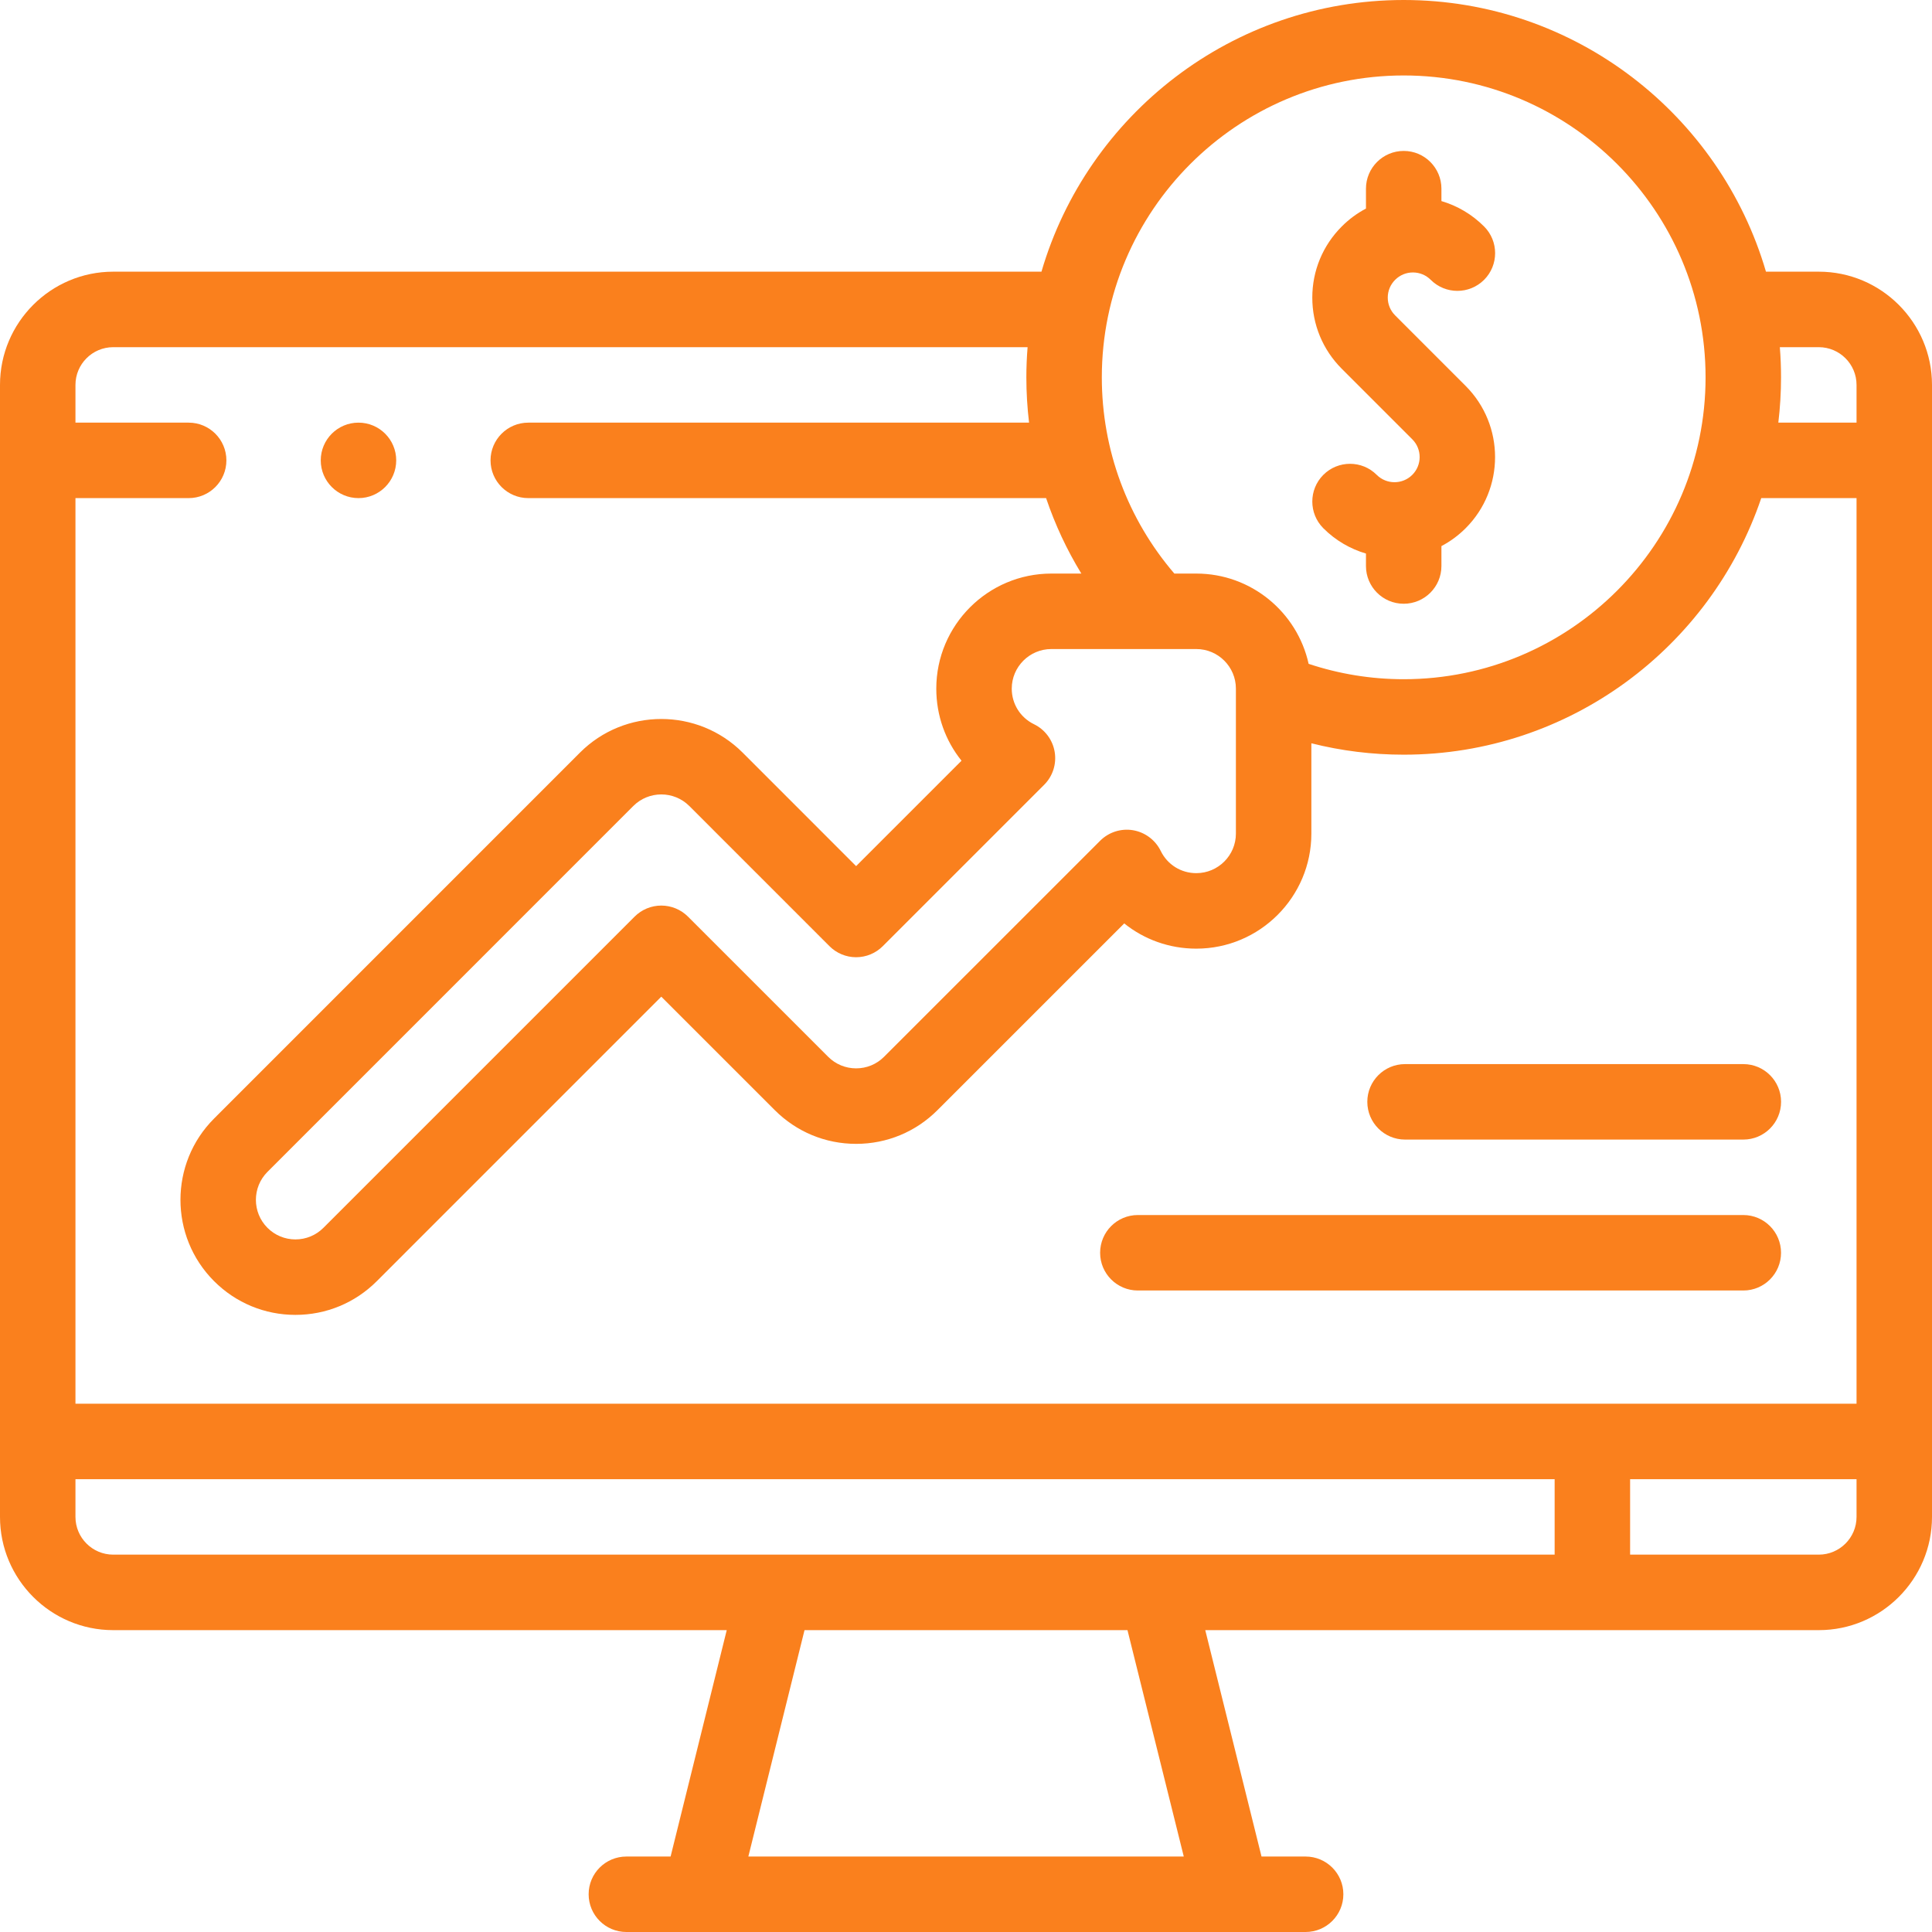
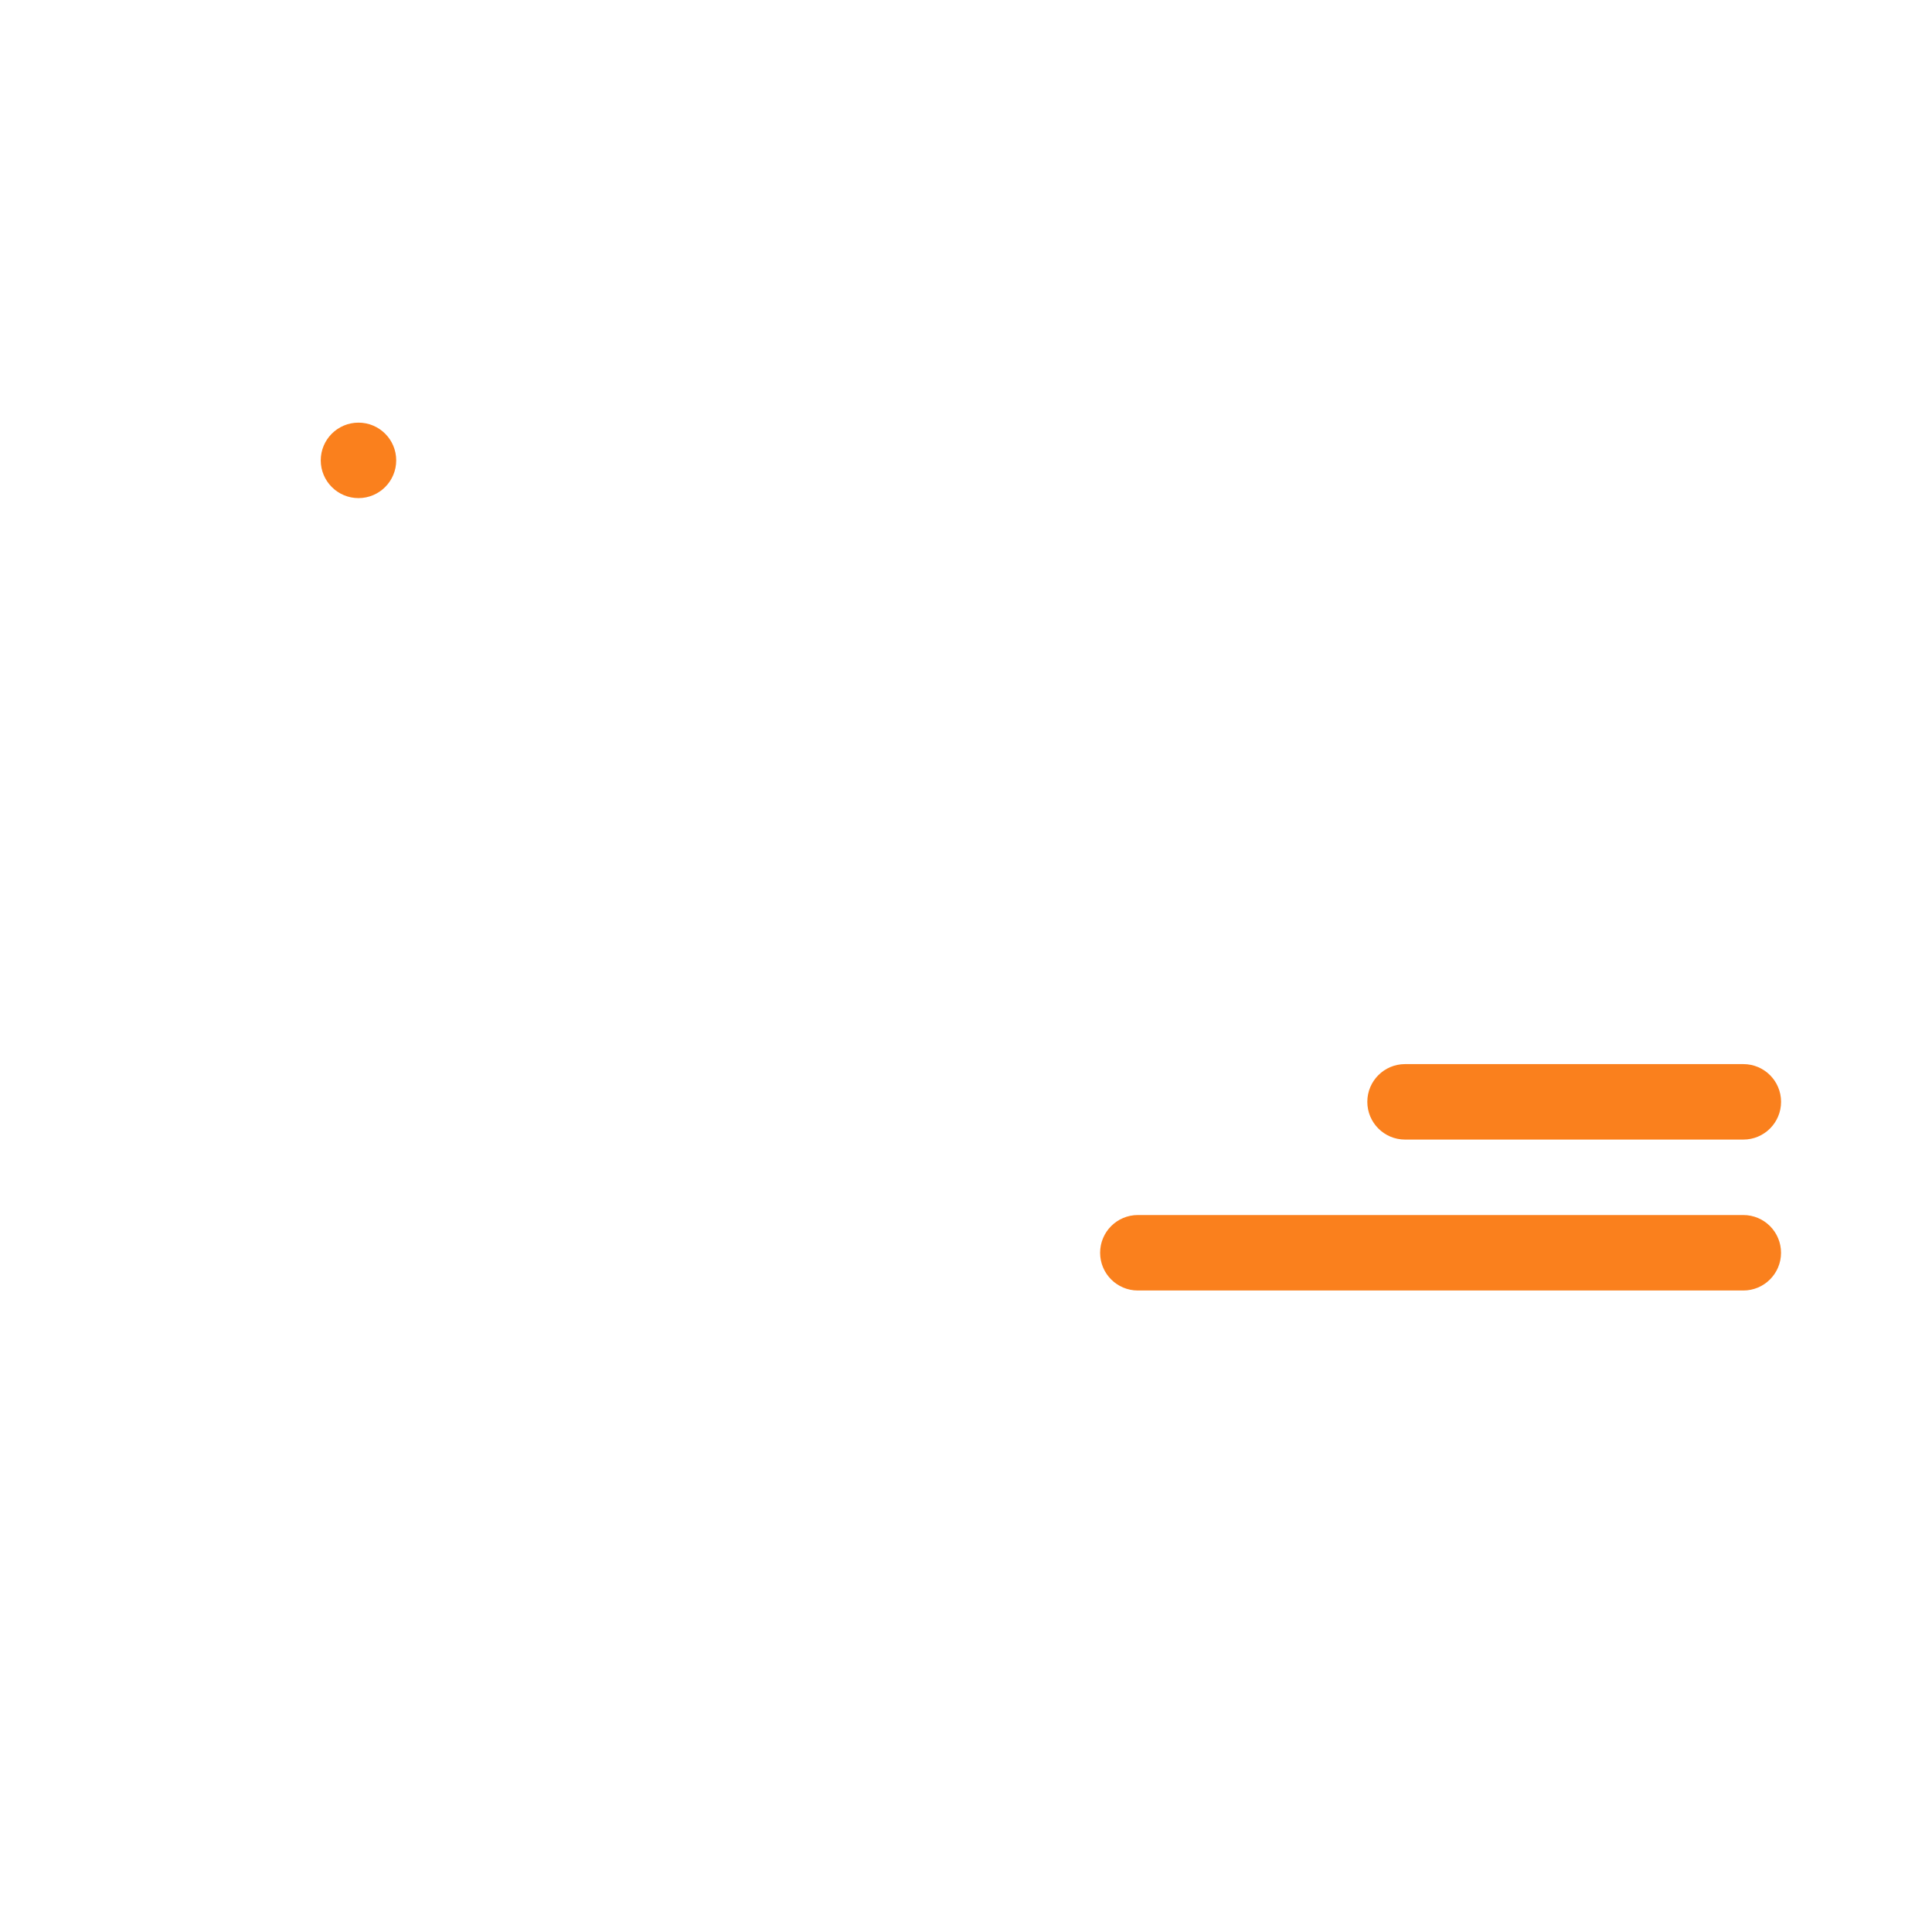
<svg xmlns="http://www.w3.org/2000/svg" width="50" height="50" viewBox="0 0 50 50" fill="none">
-   <path d="M47.07 7.031H45.703C44.518 2.973 40.764 0 36.328 0C31.892 0 28.138 2.973 26.953 7.031H2.93C1.314 7.031 0 8.346 0 9.961V39.258C0 40.873 1.314 42.188 2.93 42.188H18.808L17.355 48.047H16.211C15.671 48.047 15.234 48.484 15.234 49.023C15.234 49.563 15.671 50 16.211 50H33.789C34.328 50 34.766 49.563 34.766 49.023C34.766 48.484 34.328 48.047 33.789 48.047H32.648L31.192 42.188H47.07C48.686 42.188 50 40.873 50 39.258V9.961C50 8.346 48.686 7.031 47.07 7.031ZM47.07 8.985C47.609 8.985 48.047 9.423 48.047 9.961V10.938H46.023C46.069 10.553 46.093 10.162 46.093 9.766C46.093 9.503 46.083 9.242 46.062 8.985H47.07ZM36.328 1.953C40.636 1.953 44.14 5.458 44.14 9.766C44.14 14.073 40.636 17.578 36.328 17.578C35.483 17.578 34.658 17.443 33.867 17.18C33.573 15.846 32.382 14.844 30.96 14.844H30.392C29.179 13.429 28.515 11.641 28.515 9.766C28.515 5.458 32.02 1.953 36.328 1.953ZM27.295 19.459C27.243 19.148 27.044 18.881 26.76 18.743C26.405 18.57 26.184 18.216 26.184 17.822C26.184 17.257 26.644 16.797 27.209 16.797H30.96C31.525 16.797 31.985 17.257 31.985 17.822V21.573C31.985 22.138 31.525 22.597 30.96 22.597C30.565 22.597 30.212 22.377 30.039 22.021C29.9 21.738 29.633 21.539 29.322 21.486C29.011 21.434 28.694 21.536 28.471 21.759L22.88 27.349C22.687 27.543 22.43 27.649 22.156 27.649C21.883 27.649 21.626 27.543 21.432 27.349L17.805 23.722C17.622 23.539 17.373 23.436 17.114 23.436C16.855 23.436 16.607 23.539 16.424 23.722L8.37 31.776C8.177 31.969 7.919 32.076 7.646 32.076C7.372 32.076 7.115 31.969 6.922 31.776C6.523 31.377 6.523 30.727 6.922 30.328L16.39 20.859C16.79 20.46 17.439 20.46 17.839 20.859L21.466 24.486C21.649 24.67 21.897 24.773 22.156 24.773C22.415 24.773 22.664 24.67 22.847 24.486L27.022 20.311C27.246 20.088 27.347 19.771 27.295 19.459ZM2.93 8.985H26.594C26.573 9.242 26.562 9.503 26.562 9.766C26.562 10.16 26.586 10.551 26.632 10.938H13.672C13.133 10.938 12.695 11.375 12.695 11.914C12.695 12.454 13.133 12.891 13.672 12.891H27.073C27.303 13.572 27.608 14.227 27.985 14.844H27.209C25.567 14.844 24.231 16.18 24.231 17.822C24.231 18.518 24.468 19.17 24.884 19.687L22.156 22.415L19.22 19.478C18.059 18.317 16.17 18.317 15.009 19.478L5.541 28.947C4.38 30.107 4.38 31.996 5.541 33.157C6.103 33.719 6.851 34.029 7.646 34.029C8.441 34.029 9.189 33.719 9.751 33.157L17.114 25.794L20.051 28.73C20.614 29.293 21.361 29.603 22.157 29.603C22.952 29.603 23.7 29.293 24.262 28.73L29.095 23.898C29.612 24.314 30.264 24.551 30.96 24.551C32.602 24.551 33.938 23.215 33.938 21.573V19.236C34.715 19.432 35.514 19.531 36.328 19.531C40.62 19.531 44.275 16.748 45.581 12.891H48.047V36.328H1.953V12.891H4.883C5.422 12.891 5.859 12.454 5.859 11.914C5.859 11.375 5.422 10.938 4.883 10.938H1.953V9.961C1.953 9.423 2.391 8.985 2.93 8.985ZM1.953 39.258V38.281H40.234V40.234H2.93C2.391 40.234 1.953 39.796 1.953 39.258ZM30.636 48.047H19.367L20.821 42.188H29.179L30.636 48.047ZM47.07 40.234H42.187V38.281H48.047V39.258C48.047 39.796 47.609 40.234 47.07 40.234Z" fill="#FA801D" />
-   <path d="M35.629 12.289C35.248 11.908 34.63 11.908 34.248 12.289C33.867 12.671 33.867 13.289 34.248 13.671C34.566 13.989 34.947 14.207 35.351 14.326V14.648C35.351 15.188 35.788 15.625 36.328 15.625C36.867 15.625 37.304 15.188 37.304 14.648V14.133C37.53 14.014 37.741 13.86 37.931 13.67C38.946 12.655 38.946 11.003 37.931 9.988L36.106 8.162C35.983 8.039 35.915 7.876 35.915 7.702C35.915 7.528 35.983 7.365 36.106 7.242C36.229 7.119 36.392 7.051 36.566 7.051C36.74 7.051 36.904 7.119 37.027 7.242C37.408 7.623 38.026 7.623 38.408 7.242C38.789 6.861 38.789 6.242 38.408 5.861C38.095 5.548 37.717 5.325 37.304 5.204V4.883C37.304 4.344 36.867 3.906 36.328 3.906C35.789 3.906 35.351 4.344 35.351 4.883V5.398C35.123 5.518 34.912 5.673 34.725 5.861C34.233 6.353 33.962 7.007 33.962 7.702C33.962 8.398 34.233 9.052 34.725 9.544L36.55 11.369C36.804 11.623 36.804 12.035 36.55 12.289C36.296 12.543 35.883 12.543 35.629 12.289Z" fill="#FA801D" />
-   <path d="M29.447 33.398H45.117C45.656 33.398 46.093 32.961 46.093 32.422C46.093 31.882 45.656 31.445 45.117 31.445H29.447C28.908 31.445 28.471 31.882 28.471 32.422C28.471 32.961 28.908 33.398 29.447 33.398Z" fill="#FA801D" />
+   <path d="M29.447 33.398H45.117C45.656 33.398 46.093 32.961 46.093 32.422C46.093 31.882 45.656 31.445 45.117 31.445H29.447C28.908 31.445 28.471 31.882 28.471 32.422C28.471 32.961 28.908 33.398 29.447 33.398" fill="#FA801D" />
  <path d="M36.362 29.492H45.118C45.657 29.492 46.094 29.055 46.094 28.515C46.094 27.976 45.657 27.539 45.118 27.539H36.362C35.823 27.539 35.386 27.976 35.386 28.515C35.386 29.055 35.823 29.492 36.362 29.492Z" fill="#FA801D" />
  <path d="M9.278 12.891C9.817 12.891 10.254 12.453 10.254 11.914C10.254 11.375 9.817 10.938 9.278 10.938H9.277C8.738 10.938 8.301 11.375 8.301 11.914C8.301 12.453 8.738 12.891 9.278 12.891Z" fill="#FA801D" />
</svg>